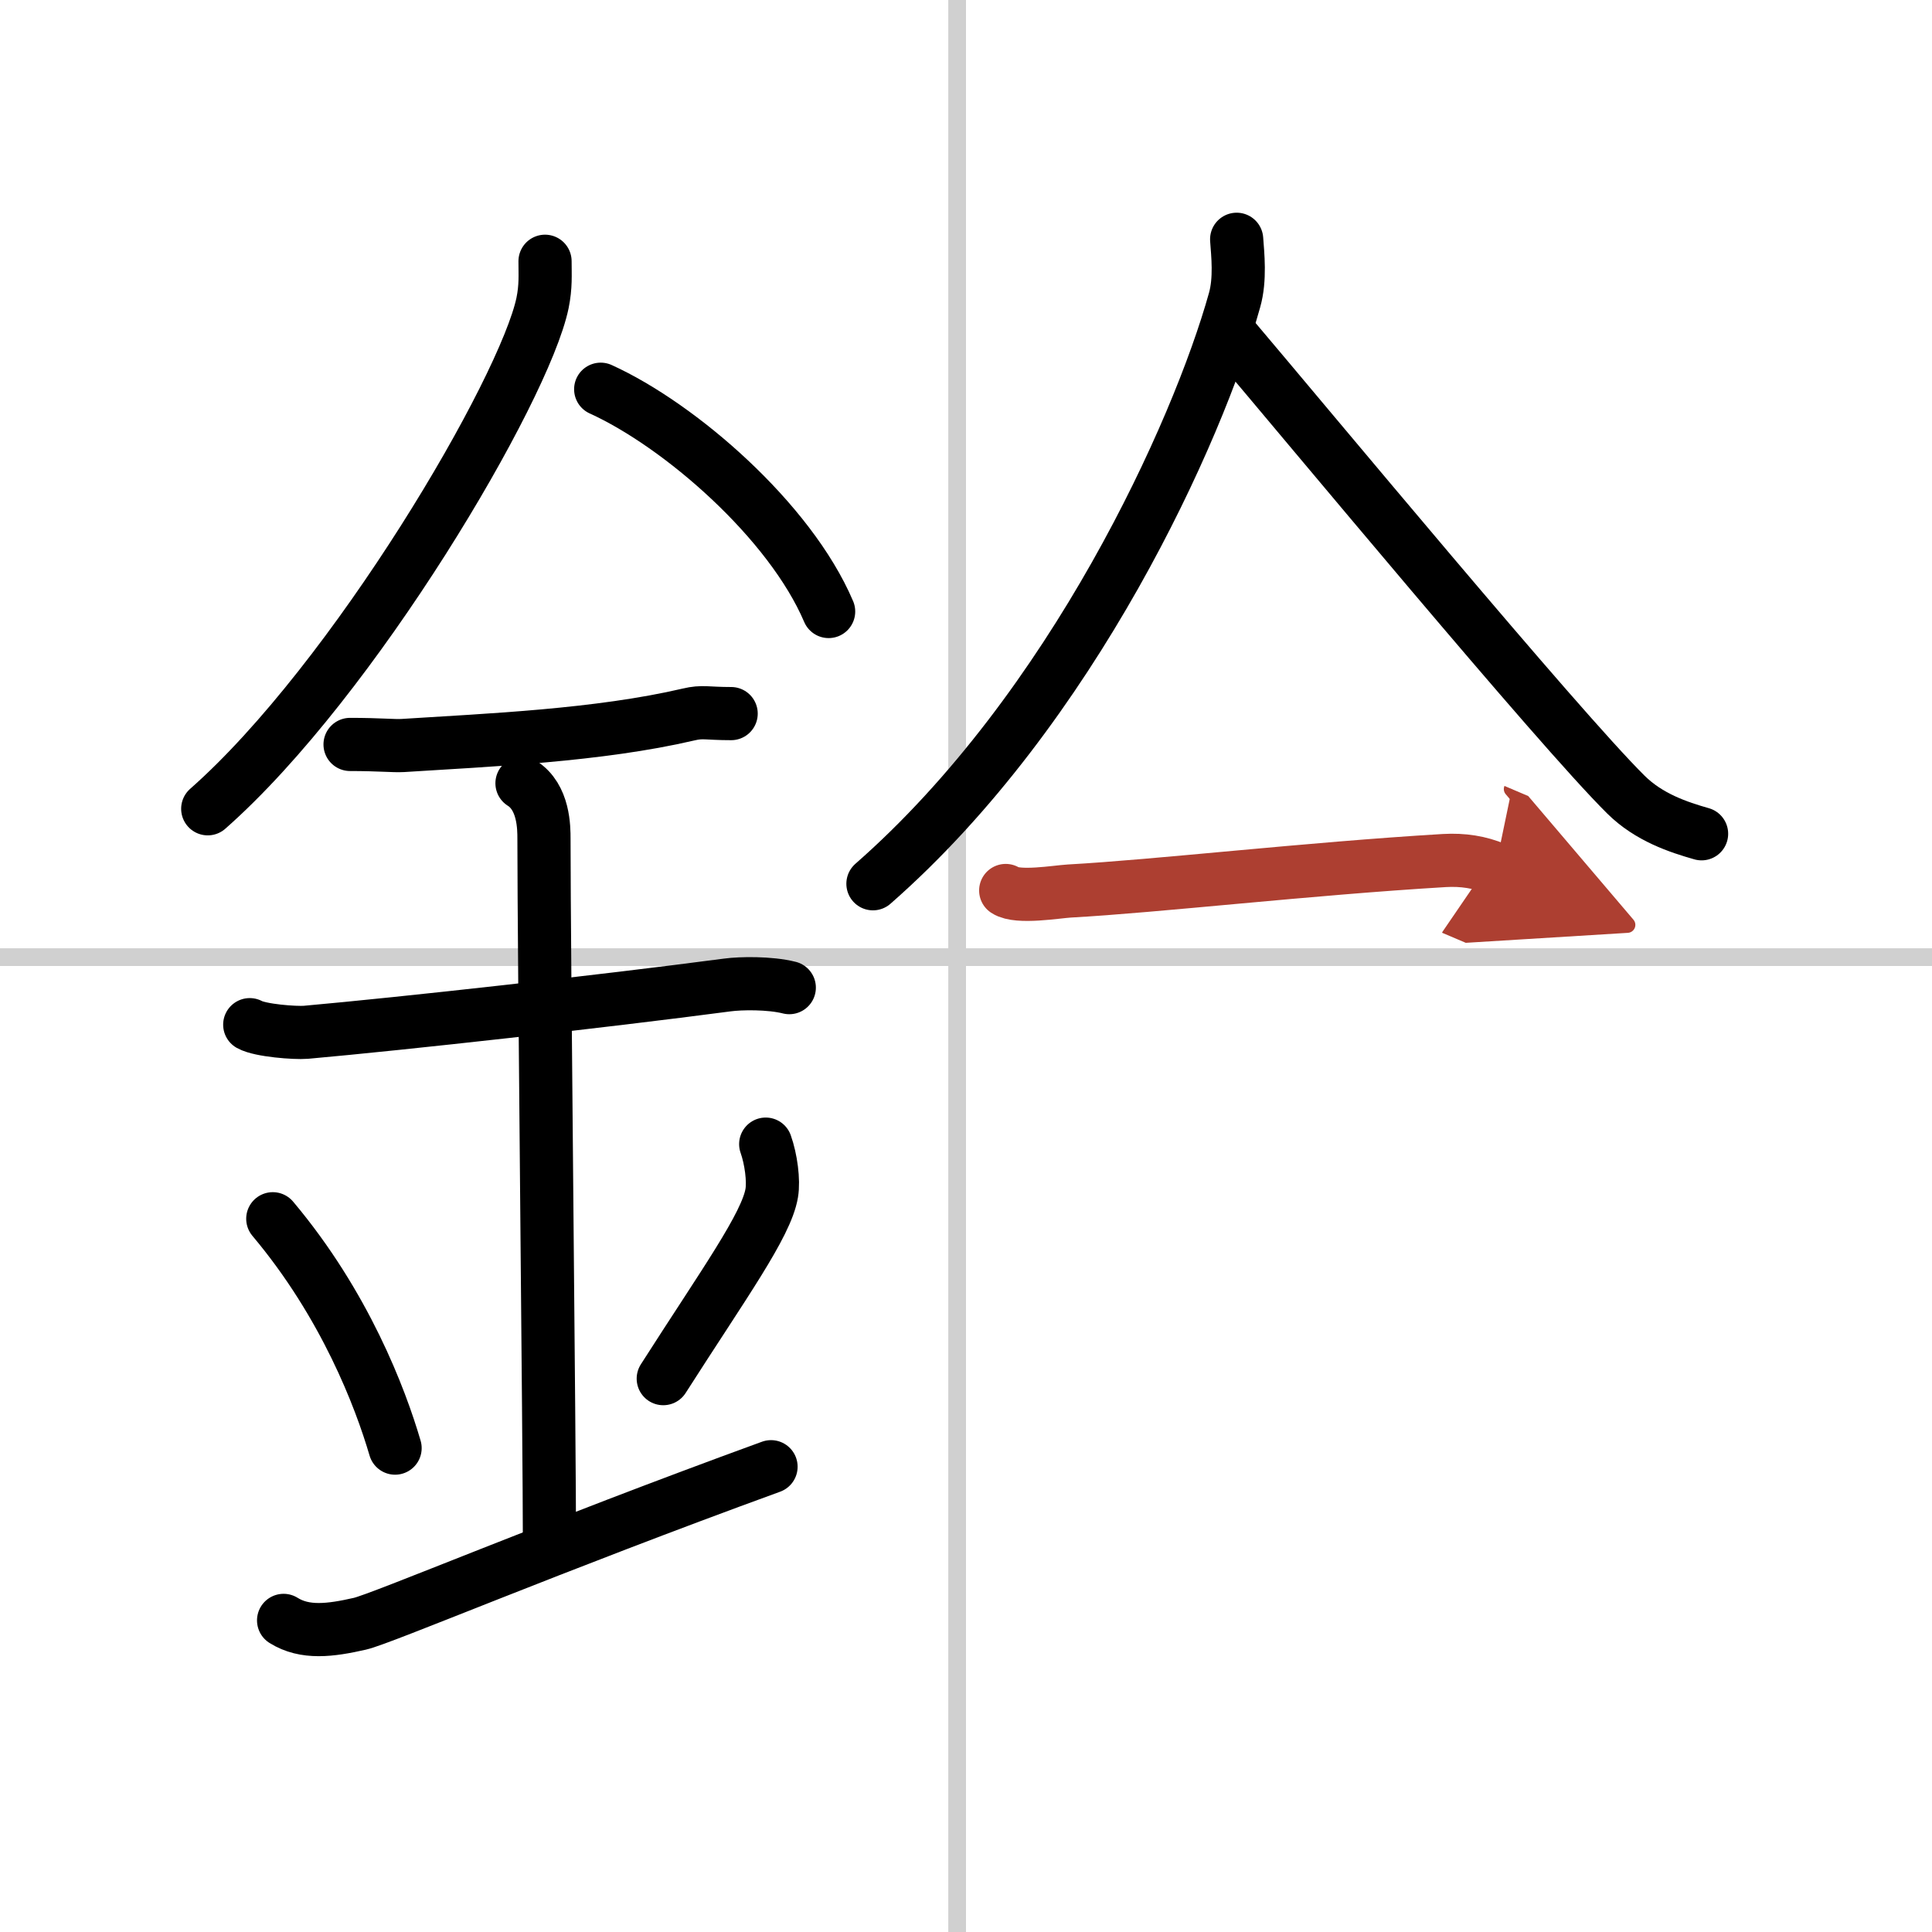
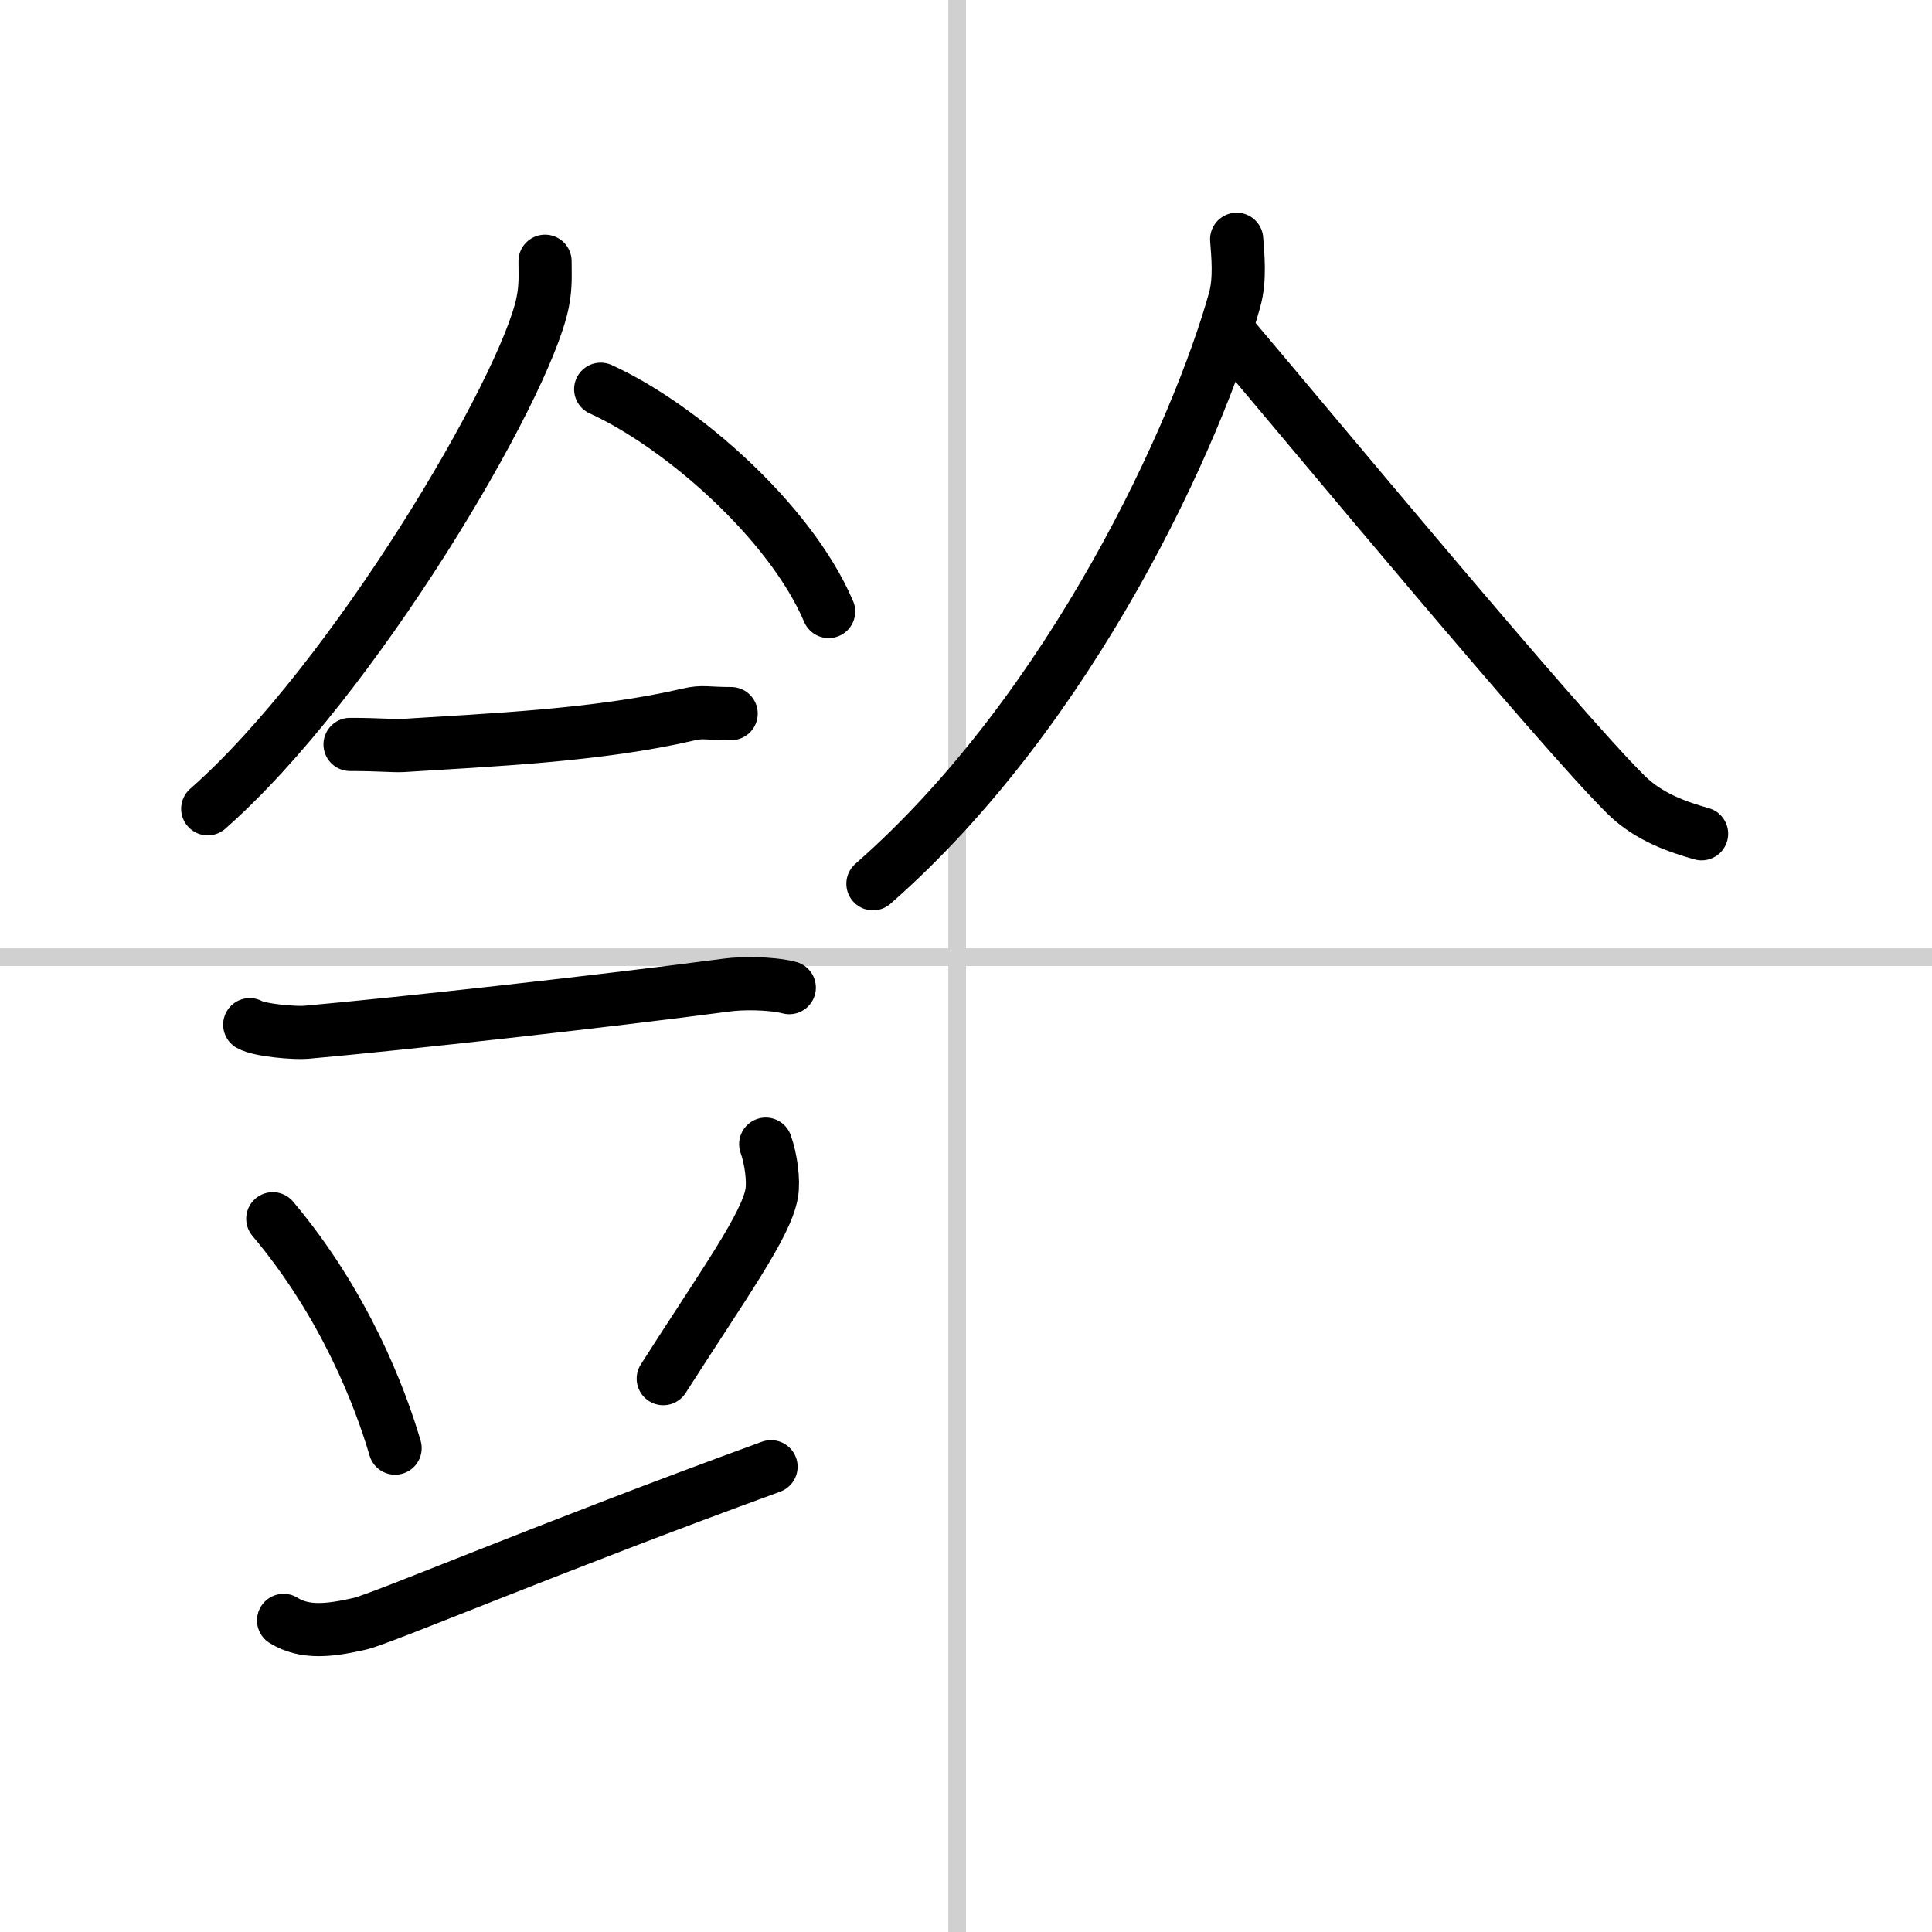
<svg xmlns="http://www.w3.org/2000/svg" width="400" height="400" viewBox="0 0 109 109">
  <defs>
    <marker id="a" markerWidth="4" orient="auto" refX="1" refY="5" viewBox="0 0 10 10">
      <polyline points="0 0 10 5 0 10 1 5" fill="#ad3f31" stroke="#ad3f31" />
    </marker>
  </defs>
  <g fill="none" stroke="#000" stroke-linecap="round" stroke-linejoin="round" stroke-width="3">
    <rect width="100%" height="100%" fill="#fff" stroke="#fff" />
    <line x1="54" x2="54" y2="109" stroke="#d0d0d0" stroke-width="1" />
    <line x2="109" y1="54" y2="54" stroke="#d0d0d0" stroke-width="1" />
    <path d="M30.75,14.74c0,0.78,0.05,1.41-0.14,2.35C29.59,22,19.96,38.37,11.72,45.63" />
    <path d="m33.89 21.96c4.47 2.03 10.68 7.42 12.86 12.54" />
    <path d="m19.75 42c1.68 0 2.44 0.09 2.98 0.06 4.84-0.31 11.02-0.56 16.12-1.75 0.8-0.19 1-0.05 2.4-0.05" />
    <path d="m14.09 57.81c0.59 0.33 2.56 0.48 3.17 0.43 5.49-0.49 16.74-1.74 23.78-2.67 0.74-0.1 2.38-0.13 3.49 0.15" />
-     <path d="m29.45 44.19c1.24 0.78 1.24 2.52 1.24 3.14 0 6.35 0.31 33.92 0.31 39.98" />
    <path d="m15.39 68.76c4.08 4.85 6.07 10.11 6.9 12.94" />
    <path d="m43.2 64.55c0.3 0.84 0.46 2.06 0.34 2.76-0.3 1.81-2.71 5.13-6.12 10.47" />
    <path d="m16 91.42c1.2 0.75 2.63 0.57 4.3 0.19 1.24-0.28 10.76-4.33 23.2-8.86" />
    <path d="m69.77 13.5c0.06 0.85 0.22 2.25-0.12 3.44-2.06 7.38-9.12 23.04-20.4 32.92" />
    <path d="m69.43 18.88c4.25 5.01 18.46 22.15 22.3 25.95 1.3 1.29 2.97 1.84 4.27 2.21" />
-     <path d="m56.74 50.24c0.68 0.45 2.89 0.07 3.59 0.03 4.92-0.27 13.45-1.26 21.16-1.72 1.05-0.06 2 0.09 2.87 0.46" marker-end="url(#a)" stroke="#ad3f31" />
  </g>
</svg>